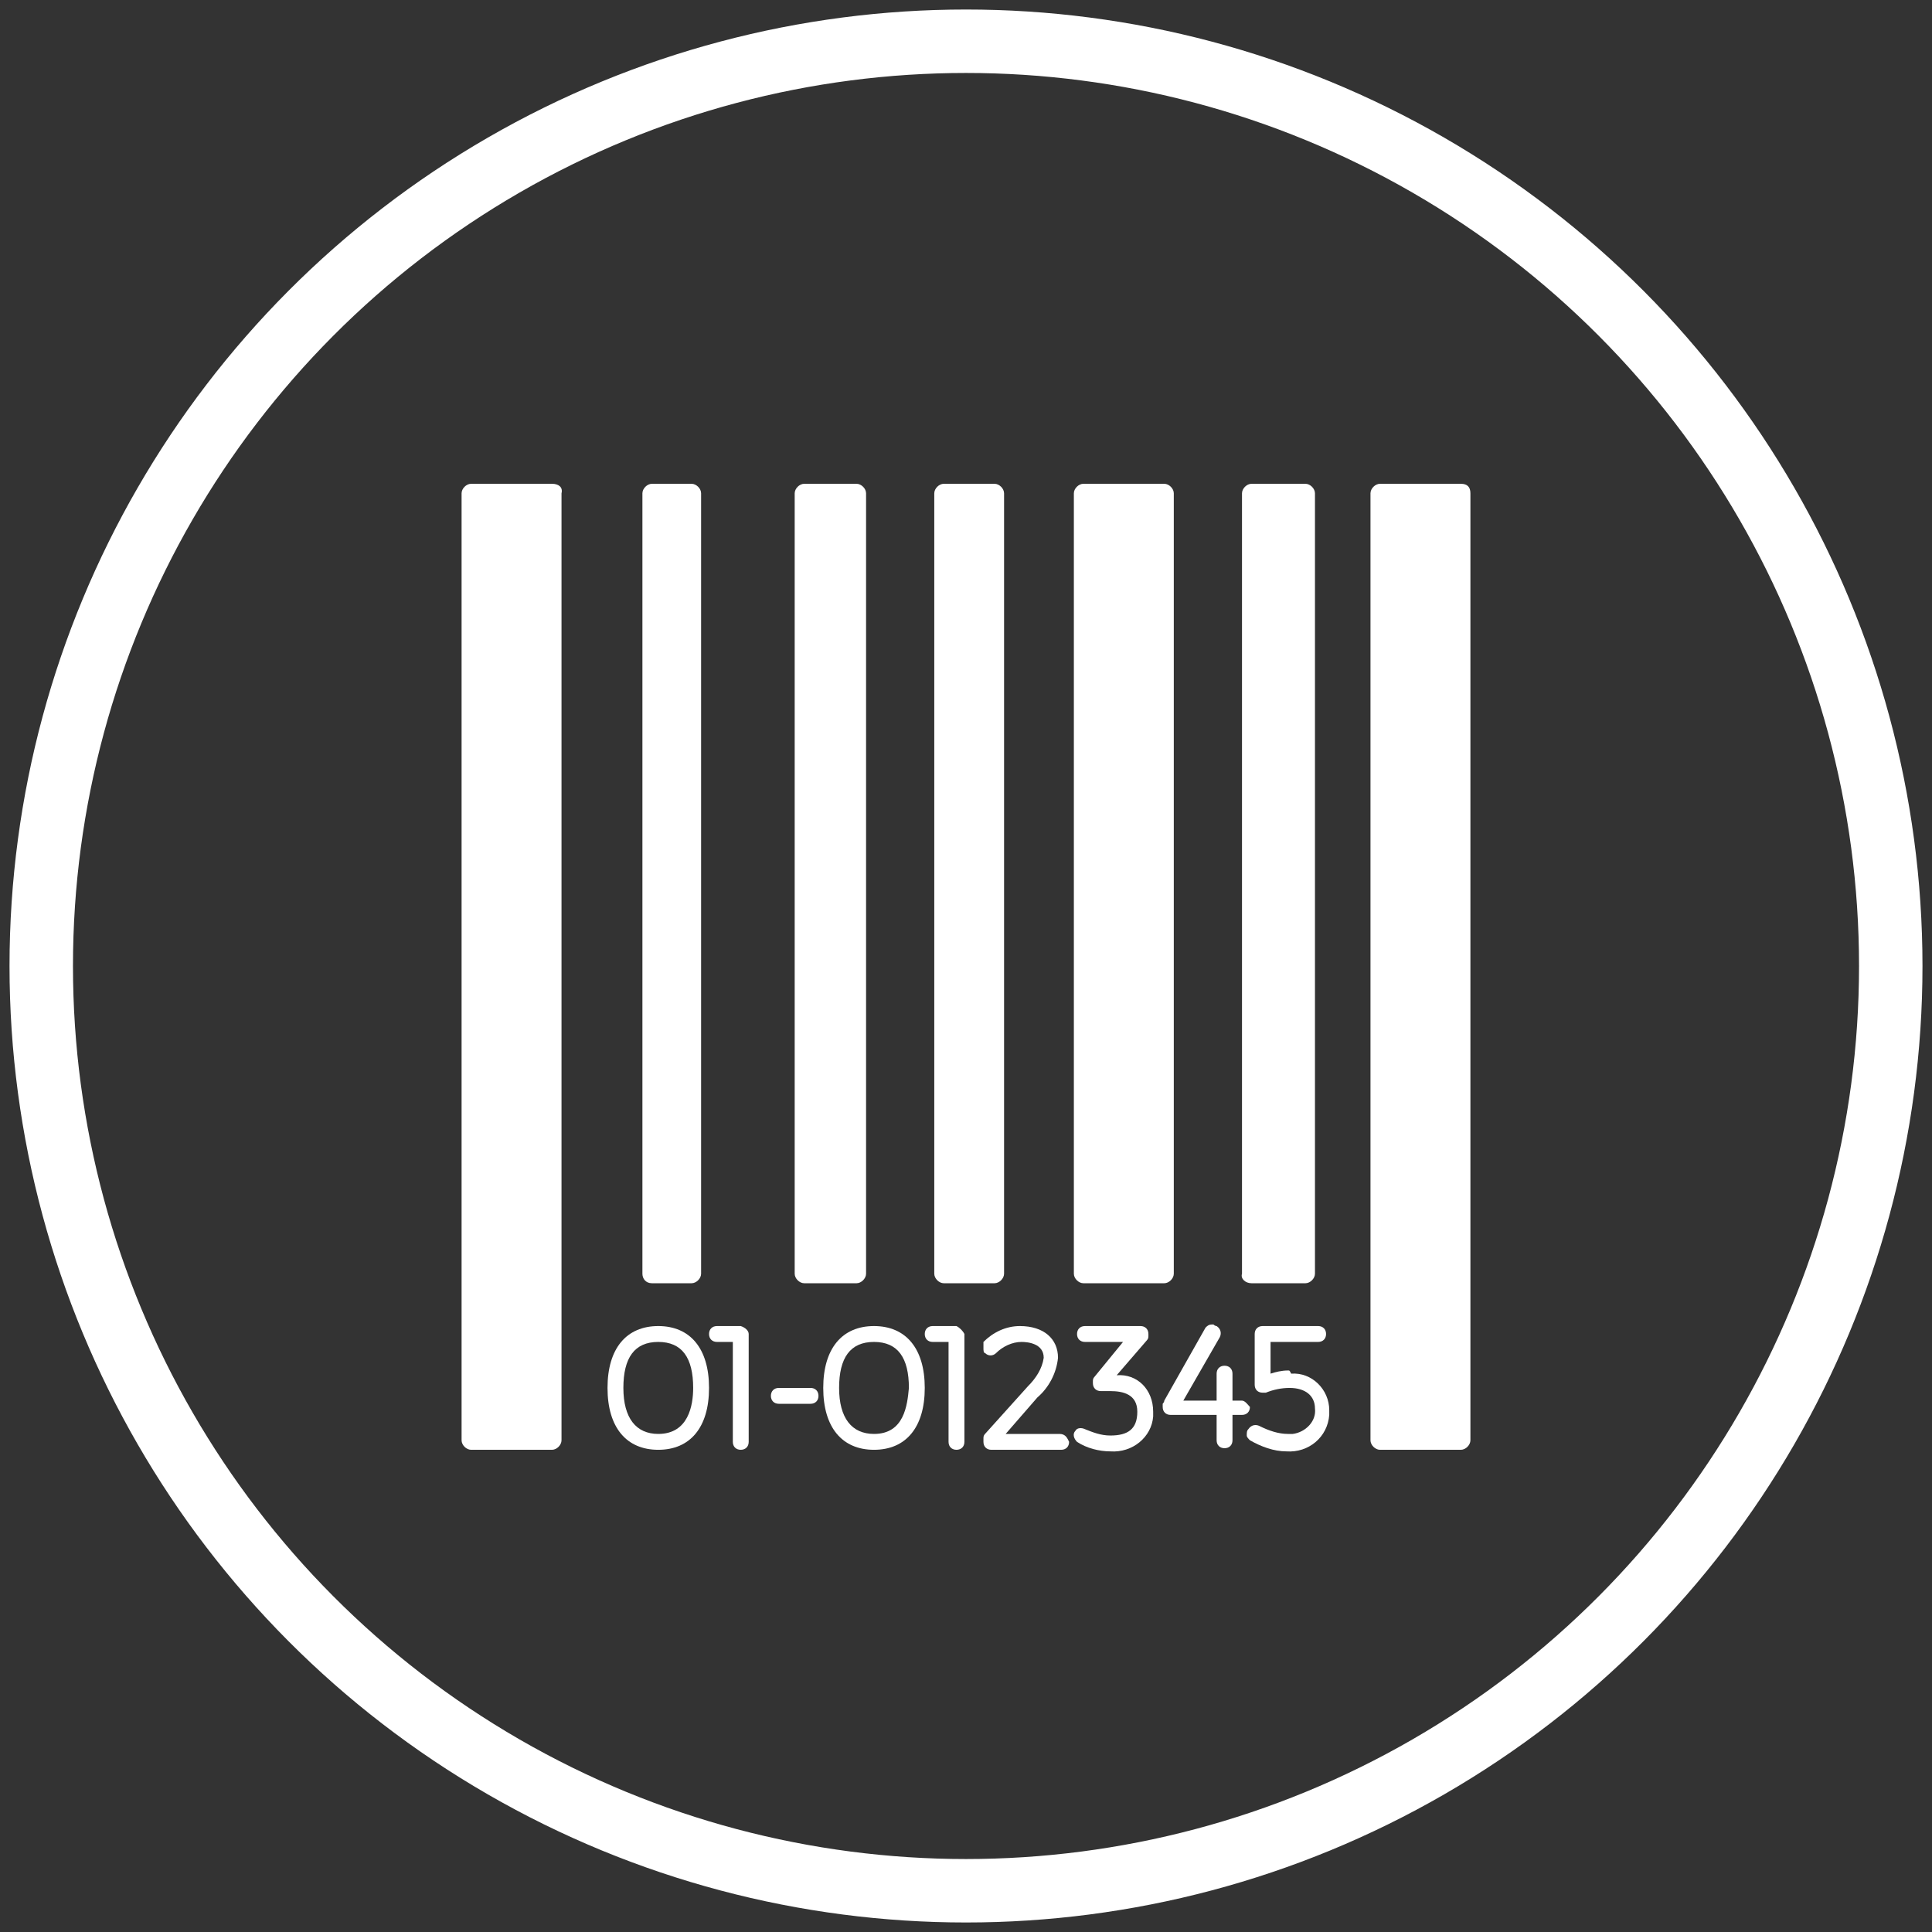
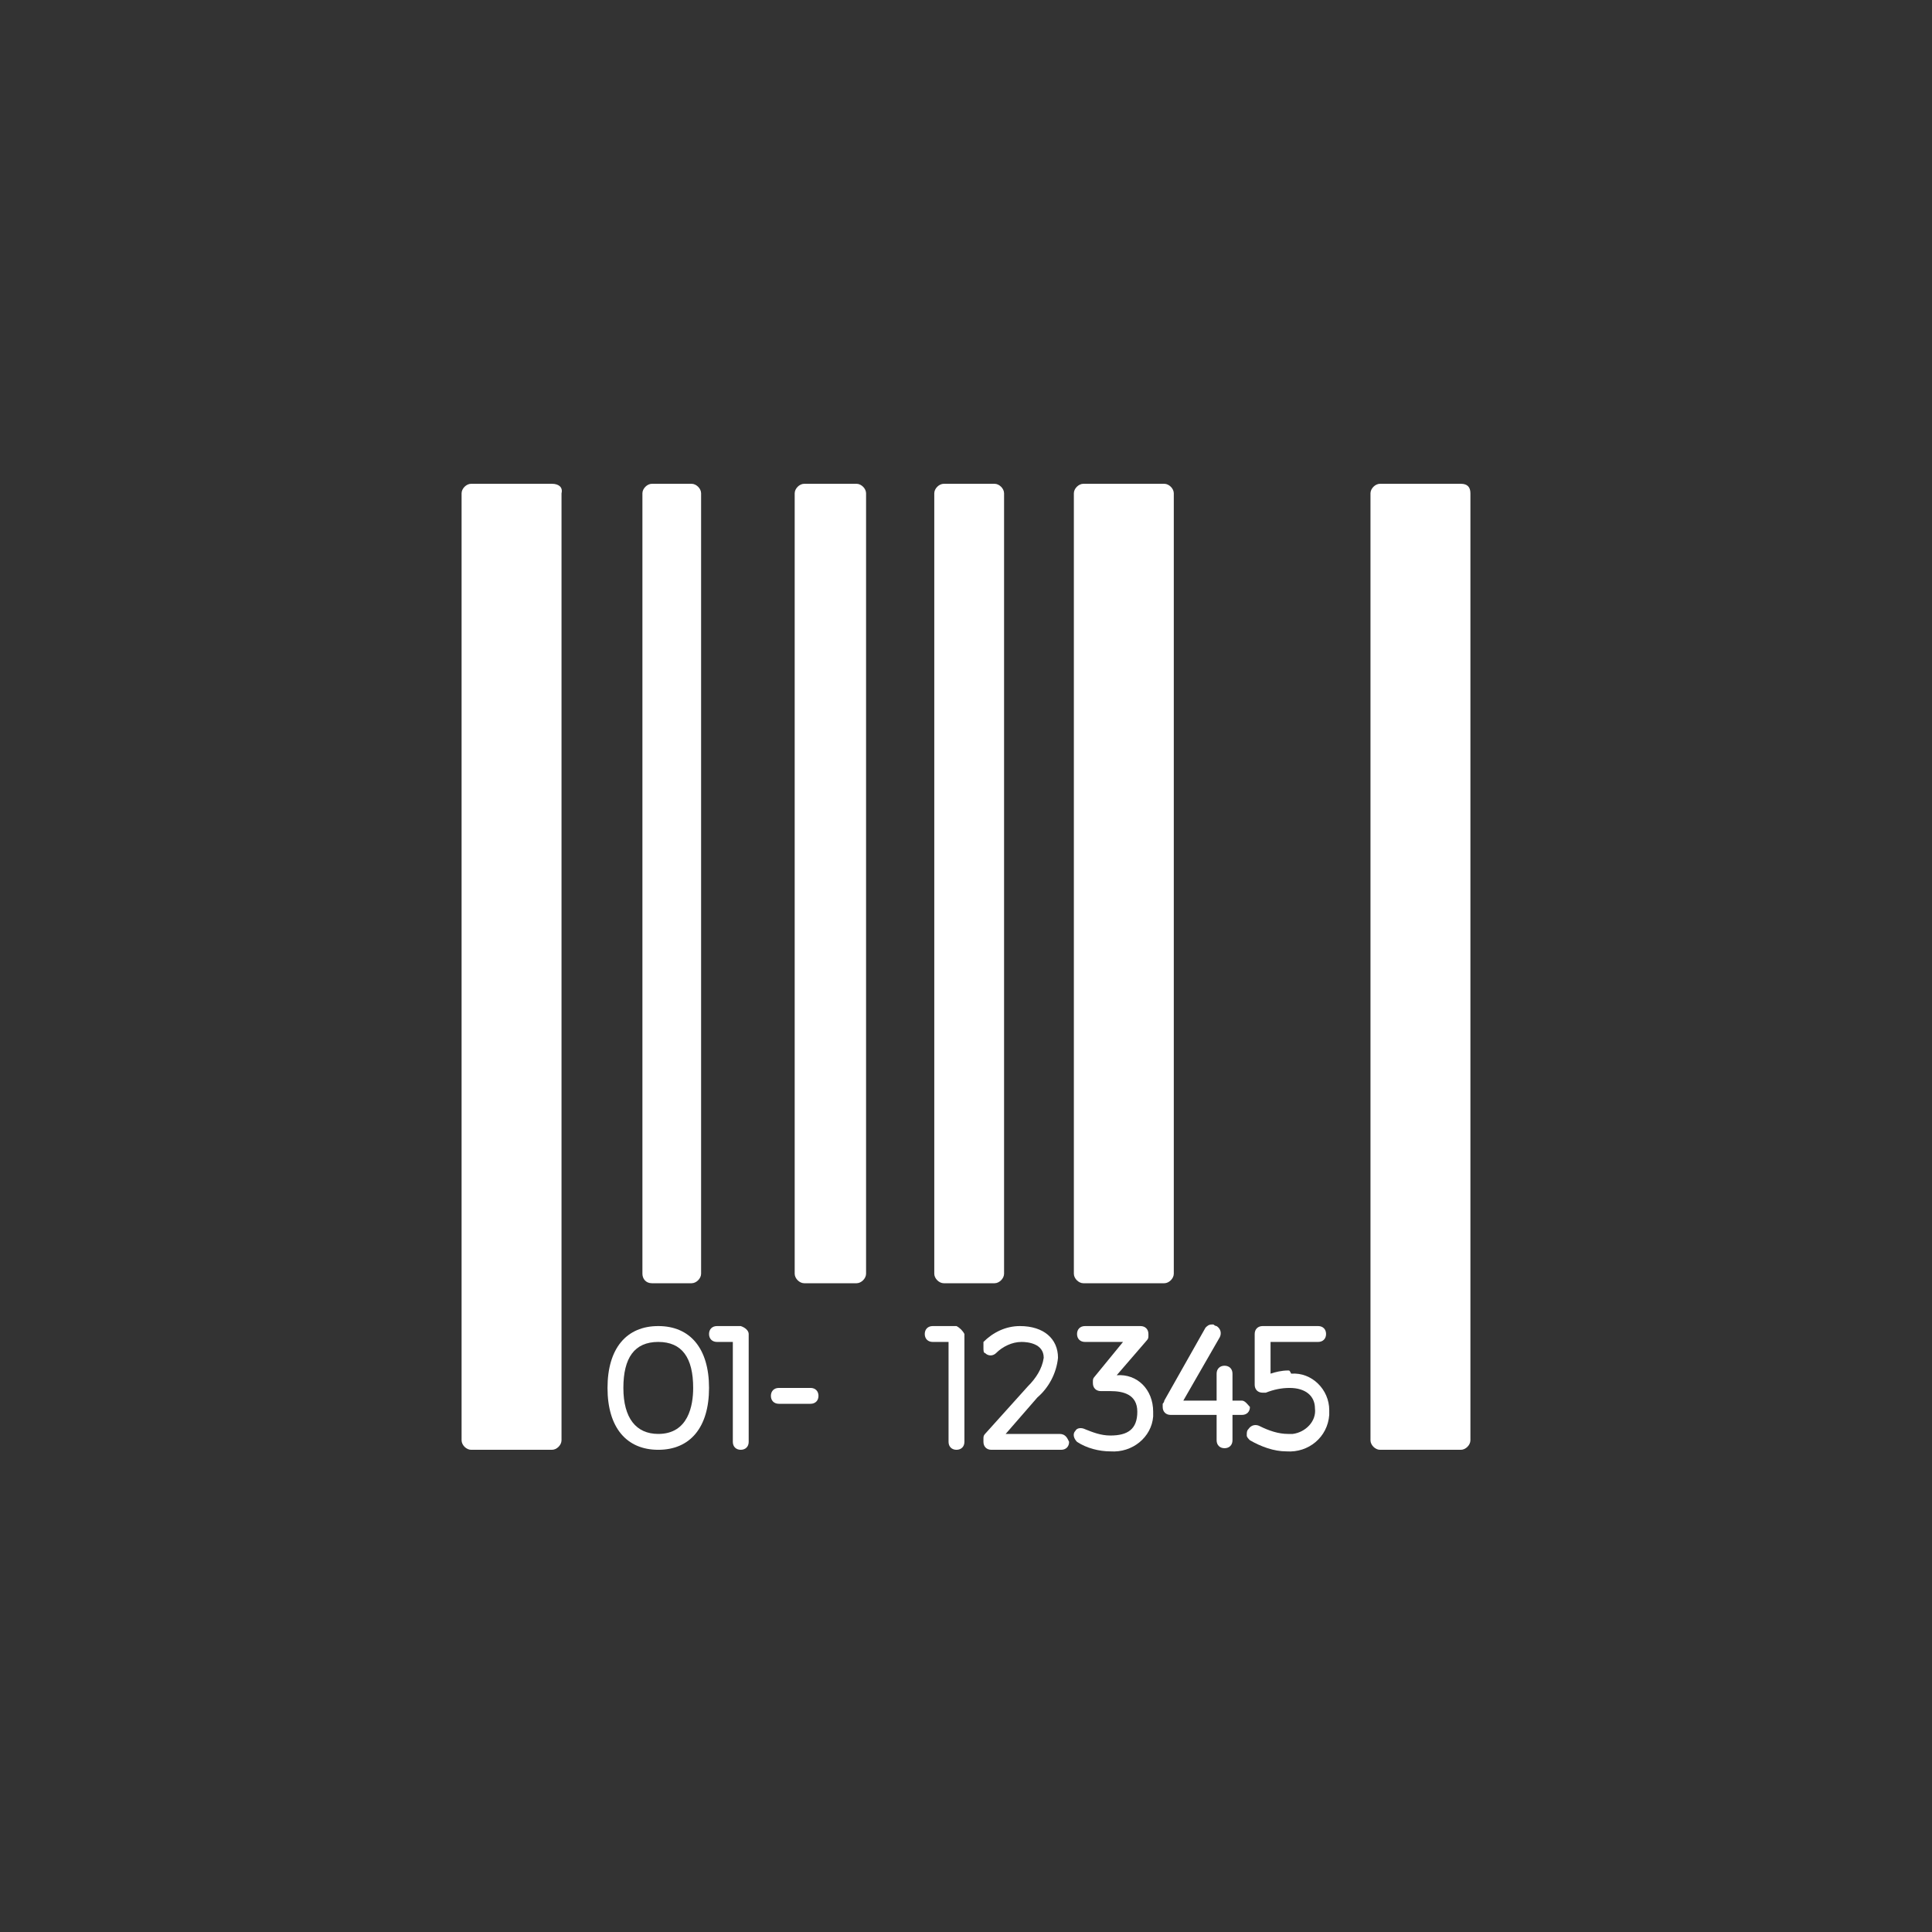
<svg xmlns="http://www.w3.org/2000/svg" version="1.1" id="Layer_1" x="0px" y="0px" viewBox="0 0 121.8 121.8" style="enable-background:new 0 0 121.8 121.8;" xml:space="preserve">
  <rect x="0" y="0" width="121.8" height="121.8" fill="#333333" stroke="none" />
  <style type="text/css">
	.st0{fill:#FFFFFF;}
	.st1{fill:none;stroke:#FFFFFF;stroke-width:4;stroke-miterlimit:10;}
</style>
  <path class="st0" d="M34.8,30.5h-5.1c-0.3,0-0.6,0.3-0.6,0.6v0v59.7c0,0.3,0.3,0.6,0.6,0.6h5.1c0.3,0,0.6-0.3,0.6-0.6V31.1  C35.5,30.7,35.2,30.5,34.8,30.5z" />
  <path class="st0" d="M41.1,80.9h2.5c0.3,0,0.6-0.3,0.6-0.6V31.1c0-0.3-0.3-0.6-0.6-0.6h-2.5c-0.3,0-0.6,0.3-0.6,0.6v49.2  C40.5,80.6,40.7,80.9,41.1,80.9z" />
  <path class="st0" d="M50.7,80.9h3.3c0.3,0,0.6-0.3,0.6-0.6l0,0V31.1c0-0.3-0.3-0.6-0.6-0.6h-3.3c-0.3,0-0.6,0.3-0.6,0.6v49.2  C50.1,80.6,50.4,80.9,50.7,80.9L50.7,80.9z" />
  <path class="st0" d="M59.5,80.9h3.2c0.3,0,0.6-0.3,0.6-0.6l0,0V31.1c0-0.3-0.3-0.6-0.6-0.6h-3.2c-0.3,0-0.6,0.3-0.6,0.6v49.2  C58.9,80.6,59.2,80.9,59.5,80.9z" />
  <path class="st0" d="M68.3,80.9h5.1c0.3,0,0.6-0.3,0.6-0.6c0,0,0,0,0,0V31.1c0-0.3-0.3-0.6-0.6-0.6l0,0h-5.1c-0.3,0-0.6,0.3-0.6,0.6  c0,0,0,0,0,0v49.2C67.7,80.6,68,80.9,68.3,80.9C68.3,80.9,68.3,80.9,68.3,80.9z" />
-   <path class="st0" d="M78.9,80.9h3.4c0.3,0,0.6-0.3,0.6-0.6V31.1c0-0.3-0.3-0.6-0.6-0.6h-3.4c-0.3,0-0.6,0.3-0.6,0.6c0,0,0,0,0,0  v49.2C78.2,80.6,78.5,80.9,78.9,80.9C78.9,80.9,78.9,80.9,78.9,80.9z" />
  <path class="st0" d="M92.1,30.5H87c-0.3,0-0.6,0.3-0.6,0.6v59.7c0,0.3,0.3,0.6,0.6,0.6h5.1c0.3,0,0.6-0.3,0.6-0.6V31.1  C92.7,30.7,92.5,30.5,92.1,30.5z" />
  <path class="st0" d="M41.5,83.6c-2,0-3.2,1.4-3.2,3.9s1.2,3.9,3.2,3.9s3.2-1.4,3.2-3.9S43.5,83.6,41.5,83.6z M41.5,90.4  c-1.4,0-2.2-1-2.2-2.9s0.7-2.9,2.2-2.9s2.2,1,2.2,2.9C43.7,88.6,43.4,90.4,41.5,90.4z" />
  <path class="st0" d="M46.7,83.6h-1.5c-0.3,0-0.5,0.2-0.5,0.5l0,0l0,0c0,0.3,0.2,0.5,0.5,0.5h1v6.3c0,0.3,0.2,0.5,0.5,0.5  c0,0,0,0,0,0l0,0c0.3,0,0.5-0.2,0.5-0.5l0,0v-6.8C47.2,83.9,47,83.7,46.7,83.6z" />
  <path class="st0" d="M51.1,87.5h-2c-0.3,0-0.5,0.2-0.5,0.5l0,0l0,0c0,0.3,0.2,0.5,0.5,0.5h2c0.3,0,0.5-0.2,0.5-0.5l0,0  C51.6,87.7,51.4,87.5,51.1,87.5C51.1,87.5,51.1,87.5,51.1,87.5z" />
-   <path class="st0" d="M55.1,83.6c-2,0-3.2,1.4-3.2,3.9s1.2,3.9,3.2,3.9s3.2-1.4,3.2-3.9S57.1,83.6,55.1,83.6z M55.1,90.4  c-1.4,0-2.2-1-2.2-2.9s0.7-2.9,2.2-2.9s2.2,1,2.2,2.9C57.2,88.6,57,90.4,55.1,90.4z" />
  <path class="st0" d="M60.3,83.6h-1.5c-0.3,0-0.5,0.2-0.5,0.5l0,0l0,0c0,0.3,0.2,0.5,0.5,0.5h1v6.3c0,0.3,0.2,0.5,0.5,0.5  c0,0,0,0,0,0l0,0c0.3,0,0.5-0.2,0.5-0.5l0,0v-6.8C60.7,83.9,60.5,83.7,60.3,83.6z" />
  <path class="st0" d="M66.8,90.4h-3.4l2-2.3c0.7-0.6,1.2-1.5,1.3-2.5c0-1.2-0.9-2-2.4-2c-0.9,0-1.7,0.4-2.3,1C62,84.7,62,84.9,62,85  c0,0.1,0,0.3,0.1,0.3l0,0c0.2,0.2,0.5,0.2,0.7,0c0.4-0.4,1-0.7,1.6-0.7c0.4,0,1.4,0.1,1.4,1c-0.1,0.7-0.5,1.3-1,1.8l-2.7,3  c-0.1,0.1-0.1,0.2-0.1,0.3v0.2c0,0.3,0.2,0.5,0.5,0.5h0h4.4c0.3,0,0.5-0.2,0.5-0.5c0,0,0,0,0,0l0,0C67.3,90.7,67.2,90.4,66.8,90.4  C66.9,90.4,66.9,90.4,66.8,90.4z" />
  <path class="st0" d="M70.4,86.7l1.9-2.2c0.1-0.1,0.1-0.2,0.1-0.3v-0.1c0-0.3-0.2-0.5-0.5-0.5c0,0,0,0,0,0h-3.5  c-0.3,0-0.5,0.2-0.5,0.5v0l0,0c0,0.3,0.2,0.5,0.5,0.5h2.4L69,86.8c-0.1,0.1-0.1,0.2-0.1,0.3v0.1c0,0.3,0.2,0.5,0.5,0.5c0,0,0,0,0,0  H70c0.8,0,1.7,0.2,1.7,1.3s-0.6,1.5-1.7,1.5c-0.6,0-1.1-0.2-1.6-0.4c-0.2-0.1-0.5-0.1-0.6,0.1l0,0c-0.2,0.2-0.1,0.5,0.1,0.7  c0,0,0,0,0,0c0.6,0.4,1.4,0.6,2.1,0.6c1.4,0.1,2.6-0.9,2.7-2.2c0-0.1,0-0.2,0-0.3C72.7,87.6,71.7,86.6,70.4,86.7  C70.4,86.7,70.4,86.7,70.4,86.7z" />
  <path class="st0" d="M78.3,88.3h-0.6v-1.7c0-0.3-0.2-0.5-0.5-0.5l0,0c-0.3,0-0.5,0.2-0.5,0.5v1.7h-2.1l2.3-4  c0.1-0.2,0.1-0.5-0.2-0.7c-0.1,0-0.2-0.1-0.2-0.1h-0.1c-0.2,0-0.3,0.1-0.4,0.2l-2.6,4.6c0,0.1-0.1,0.2-0.1,0.2v0.2  c0,0.3,0.2,0.5,0.5,0.5h2.9v1.6c0,0.3,0.2,0.5,0.5,0.5h0l0,0c0.3,0,0.5-0.2,0.5-0.5c0,0,0,0,0,0v-1.6h0.6c0.3,0,0.5-0.2,0.5-0.5v0  l0,0C78.7,88.6,78.5,88.3,78.3,88.3C78.3,88.3,78.3,88.3,78.3,88.3z" />
-   <path class="st0" d="M81.2,86.4c-0.4,0-0.8,0.1-1.1,0.2v-2h3c0.3,0,0.5-0.2,0.5-0.5l0,0c0-0.3-0.2-0.5-0.5-0.5h0h-3.5  c-0.3,0-0.5,0.2-0.5,0.5c0,0,0,0,0,0v3.2c0,0.3,0.2,0.5,0.5,0.5c0.1,0,0.1,0,0.2,0c0.5-0.2,1-0.3,1.5-0.3c1,0,1.6,0.5,1.6,1.3  c0.1,0.8-0.6,1.5-1.4,1.6c-0.1,0-0.2,0-0.3,0c-0.6,0-1.2-0.2-1.8-0.5c-0.2-0.1-0.5-0.1-0.7,0.2l0,0c-0.1,0.1-0.1,0.2-0.1,0.4  c0,0.1,0.1,0.2,0.2,0.3c0.7,0.4,1.5,0.7,2.3,0.7c1.4,0.1,2.6-0.9,2.7-2.3c0-0.1,0-0.2,0-0.3c0-1.3-1.1-2.4-2.4-2.3  C81.3,86.4,81.3,86.4,81.2,86.4z" />
-   <circle class="st1" cx="60.9" cy="60.9" r="58.3" />
+   <path class="st0" d="M81.2,86.4c-0.4,0-0.8,0.1-1.1,0.2v-2h3c0.3,0,0.5-0.2,0.5-0.5l0,0c0-0.3-0.2-0.5-0.5-0.5h-3.5  c-0.3,0-0.5,0.2-0.5,0.5c0,0,0,0,0,0v3.2c0,0.3,0.2,0.5,0.5,0.5c0.1,0,0.1,0,0.2,0c0.5-0.2,1-0.3,1.5-0.3c1,0,1.6,0.5,1.6,1.3  c0.1,0.8-0.6,1.5-1.4,1.6c-0.1,0-0.2,0-0.3,0c-0.6,0-1.2-0.2-1.8-0.5c-0.2-0.1-0.5-0.1-0.7,0.2l0,0c-0.1,0.1-0.1,0.2-0.1,0.4  c0,0.1,0.1,0.2,0.2,0.3c0.7,0.4,1.5,0.7,2.3,0.7c1.4,0.1,2.6-0.9,2.7-2.3c0-0.1,0-0.2,0-0.3c0-1.3-1.1-2.4-2.4-2.3  C81.3,86.4,81.3,86.4,81.2,86.4z" />
</svg>